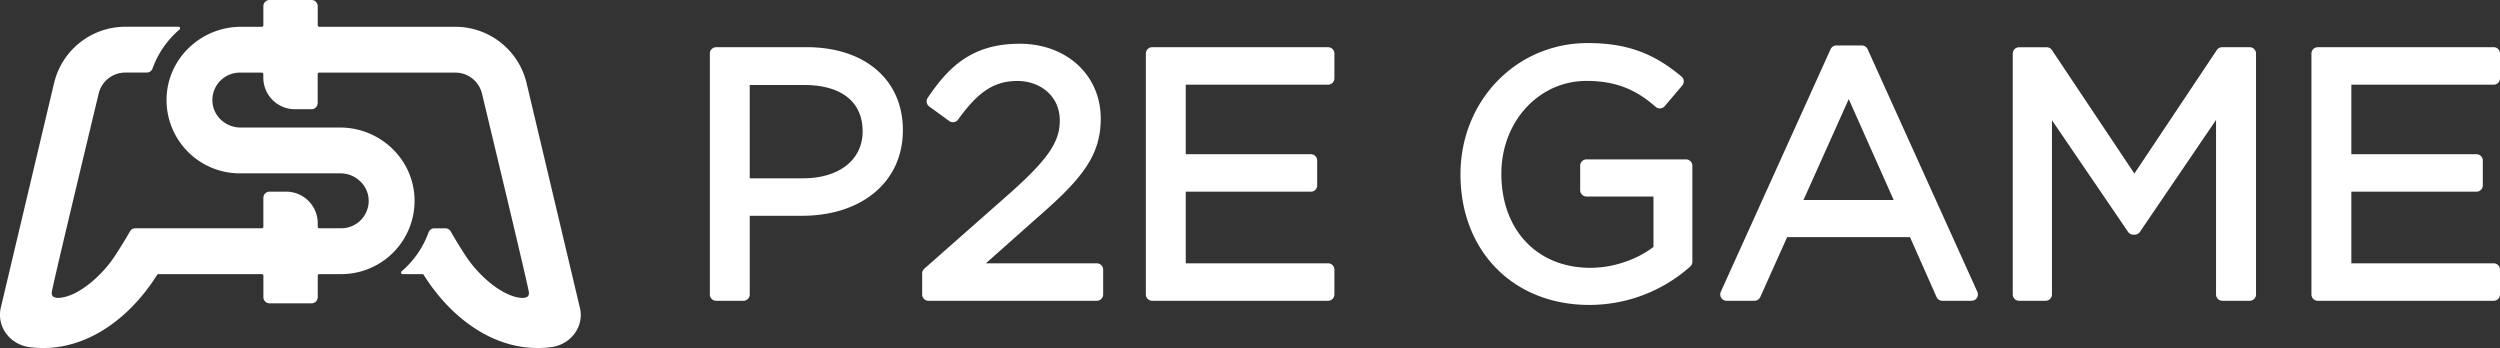
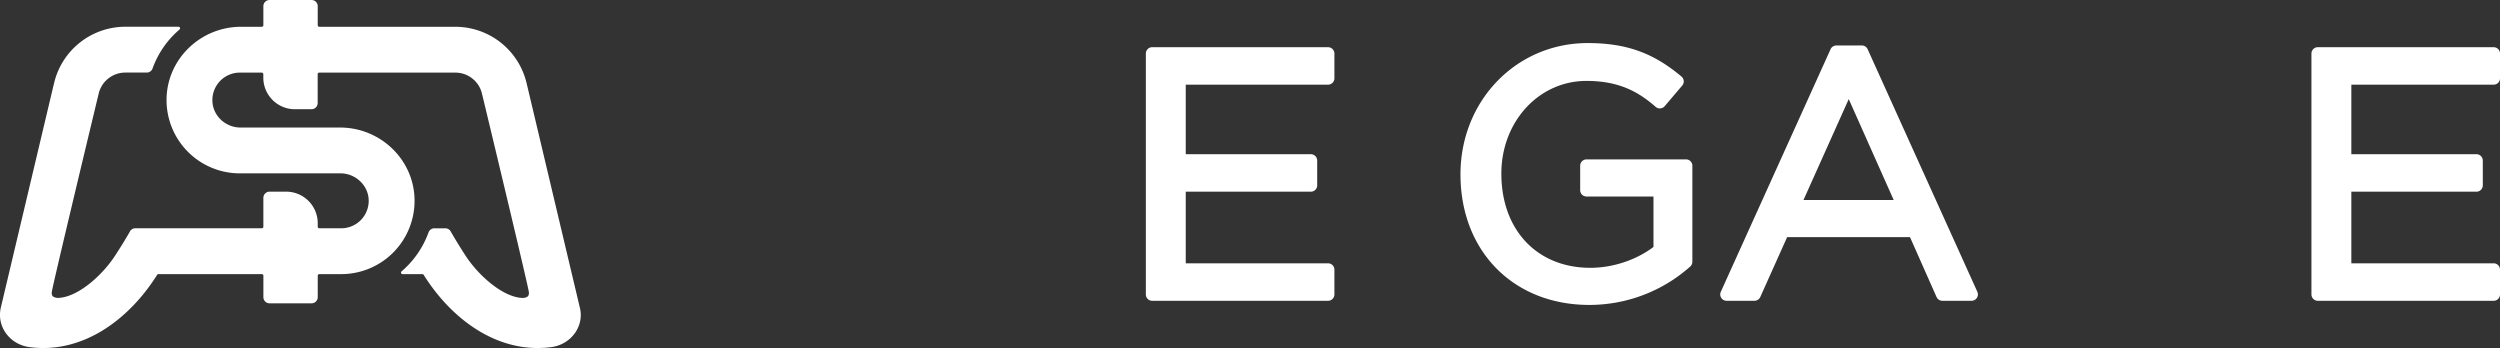
<svg xmlns="http://www.w3.org/2000/svg" viewBox="0 0 2396.74 333.64">
  <rect x="0" y="0" width="2396.74" height="333.64" fill="#333333" stroke="none" />
  <defs>
    <style>.cls-1{fill:#fff;}</style>
  </defs>
  <g id="Layer_2" data-name="Layer 2">
    <g id="Layer_1-2" data-name="Layer 1">
      <path class="cls-1" d="M555.74,294.27,505.67,83.18l-.92-3.81a70.22,70.22,0,0,0-68.24-53.69H306.11a1.52,1.52,0,0,1-1.51-1.51V5.92A5.92,5.92,0,0,0,298.69,0H258.41a5.92,5.92,0,0,0-5.92,5.92V24.17A1.51,1.51,0,0,1,251,25.68H231.09c-38.53,0-70.76,30.53-71.41,69.06a70.27,70.27,0,0,0,70.25,71.46h96.54c14.76,0,27.29,12.08,27,26.83a26.32,26.32,0,0,1-26.32,25.82H306.11a1.51,1.51,0,0,1-1.51-1.51V214a30.26,30.26,0,0,0-30.26-30.26H258.41a5.92,5.92,0,0,0-5.92,5.92v27.67a1.5,1.5,0,0,1-1.51,1.51H129.76a5.91,5.91,0,0,0-5.16,3c-2.14,3.83-6.56,11.39-14.2,23.16-12.32,19-35.49,39.6-54.06,40.58a8.89,8.89,0,0,1-5.25-1.17c-1.38-1-1.69-2.69-1.38-4.73,1.21-7.88,32.64-139,44.91-190a26.23,26.23,0,0,1,25.51-20.11H140.7a5.89,5.89,0,0,0,5.55-3.9,88.19,88.19,0,0,1,25.86-37.38,1.5,1.5,0,0,0-1-2.65h-51A70.21,70.21,0,0,0,51.93,79.36L51,83.18.94,294.27A30.81,30.81,0,0,0,0,302.58C.35,318.1,12.57,330.66,28,332.73c50.39,6.8,94.66-25.38,121.91-68.09l.72-1.13a1.53,1.53,0,0,1,1.3-.72H251a1.5,1.5,0,0,1,1.51,1.51v20.59a5.92,5.92,0,0,0,5.92,5.91h40.28a5.92,5.92,0,0,0,5.91-5.91V264.3a1.51,1.51,0,0,1,1.51-1.51h21.05a70.26,70.26,0,0,0,70.25-71.46c-.64-38.53-32.88-69.06-71.41-69.06H230.62c-14.31,0-26.52-11.13-27-25.43a26.33,26.33,0,0,1,26.31-27.23h21a1.51,1.51,0,0,1,1.51,1.52v3.33a30.25,30.25,0,0,0,30.26,30.25h15.94a5.91,5.91,0,0,0,5.91-5.91V71.13a1.52,1.52,0,0,1,1.51-1.52H436.55a26.23,26.23,0,0,1,25.51,20.1c12.26,51,43.69,182.12,44.91,190,.31,2,0,3.74-1.39,4.73a8.84,8.84,0,0,1-5.24,1.17c-18.57-1-41.74-21.58-54.07-40.58-7.63-11.77-12-19.33-14.19-23.16a5.91,5.91,0,0,0-5.16-3h-10.5a5.91,5.91,0,0,0-5.56,3.9A89.13,89.13,0,0,1,385,260.14a1.5,1.5,0,0,0,1,2.65h18.88a1.51,1.51,0,0,1,1.28.7l.73,1.15c27.24,42.7,71.51,74.88,121.89,68.09,15.39-2.07,27.62-14.63,28-30.14A31.29,31.29,0,0,0,555.74,294.27Z" />
-       <path class="cls-1" d="M686.62,45.25a6.08,6.08,0,0,0-6.09,6.08V282.27a6.09,6.09,0,0,0,6.09,6.1h26.06a6.1,6.1,0,0,0,6.09-6.1v-75.4h50c57.91,0,96.82-32.94,96.82-82,0-48.39-36.32-79.65-92.53-79.65ZM771.07,81.5c35.55,0,55.94,16.18,55.94,44.39,0,27.37-22.47,45.05-57.25,45.05h-51V81.5Z" />
-       <path class="cls-1" d="M969.94,183.68l-83.8,73.9a6.1,6.1,0,0,0-2.06,4.57v20.12a6.09,6.09,0,0,0,6.09,6.1H1051.5a6.1,6.1,0,0,0,6.09-6.1V258.52a6.09,6.09,0,0,0-6.09-6.08H945.14l49.65-44.09c41.83-36.39,60.49-58.69,60.49-94.67,0-41.57-32.67-71.74-77.68-71.74-44.36,0-67.34,20.73-88.2,51.86a6.09,6.09,0,0,0,1.49,8.32L910,116a6.1,6.1,0,0,0,8.53-1.38c19.39-27,34.85-37,57.07-37,20.08,0,40.42,13.08,40.42,38.1C1016,135.84,1004.83,152.38,969.94,183.68Z" />
      <path class="cls-1" d="M1273.2,81.18a6.1,6.1,0,0,0,6.09-6.1V51.33a6.09,6.09,0,0,0-6.09-6.08H1104.61a6.08,6.08,0,0,0-6.09,6.08V282.27a6.09,6.09,0,0,0,6.09,6.1H1273.2a6.1,6.1,0,0,0,6.09-6.1V258.52a6.09,6.09,0,0,0-6.09-6.09H1136.77V183.78H1256.7a6.08,6.08,0,0,0,6.09-6.09V153.93a6.09,6.09,0,0,0-6.09-6.09H1136.77V81.18Z" />
      <path class="cls-1" d="M1521,77.56c33.1,0,51.42,12,66.28,24.89a6,6,0,0,0,4.45,1.48,6.16,6.16,0,0,0,4.19-2.13L1612.75,82a6.09,6.09,0,0,0-.71-8.6c-27.07-22.81-53.15-32.11-90-32.11-68.35,0-121.88,55.28-121.88,125.85,0,73.71,50.8,125.19,123.53,125.19a145.4,145.4,0,0,0,96.77-36.85,6.11,6.11,0,0,0,2-4.54V158.88a6.08,6.08,0,0,0-6.09-6.08H1521a6.09,6.09,0,0,0-6.09,6.08v23.43a6.09,6.09,0,0,0,6.09,6.09h64.18v48.35c-16.57,12.55-39,20-60.55,20-51,0-85.29-36.27-85.29-90.25C1439.35,116.61,1475.22,77.56,1521,77.56Z" />
      <path class="cls-1" d="M1682,288.36a6.11,6.11,0,0,0,5.56-3.59l25.76-57.43h117.79l25.45,57.4a6.1,6.1,0,0,0,5.57,3.62h28a6.1,6.1,0,0,0,5.55-8.6L1790.49,47.18a6.08,6.08,0,0,0-5.55-3.58h-24.42a6.08,6.08,0,0,0-5.55,3.58L1649.73,279.76a6.09,6.09,0,0,0,5.55,8.6Zm47-96.64L1772.39,95l43.09,96.75Z" />
-       <path class="cls-1" d="M2130.68,288.37h26.06a6.1,6.1,0,0,0,6.1-6.1V51.33a6.09,6.09,0,0,0-6.1-6.08h-26.39a6.07,6.07,0,0,0-5.07,2.7l-79.06,118.43L1967.16,48a6.07,6.07,0,0,0-5.07-2.7H1935.7a6.09,6.09,0,0,0-6.09,6.08V282.27a6.1,6.1,0,0,0,6.09,6.1h25.41a6.1,6.1,0,0,0,6.09-6.1v-167l73,107.07a6.07,6.07,0,0,0,5,2.65h1.31a6.09,6.09,0,0,0,5-2.65l73-107.36V282.27A6.1,6.1,0,0,0,2130.68,288.37Z" />
      <path class="cls-1" d="M2390.65,81.18a6.09,6.09,0,0,0,6.09-6.1V51.33a6.08,6.08,0,0,0-6.09-6.08H2222.06a6.09,6.09,0,0,0-6.09,6.08V282.27a6.1,6.1,0,0,0,6.09,6.1h168.59a6.09,6.09,0,0,0,6.09-6.1V258.52a6.09,6.09,0,0,0-6.09-6.09H2254.22V183.78h119.93a6.09,6.09,0,0,0,6.1-6.09V153.93a6.1,6.1,0,0,0-6.1-6.09H2254.22V81.18Z" />
    </g>
  </g>
</svg>